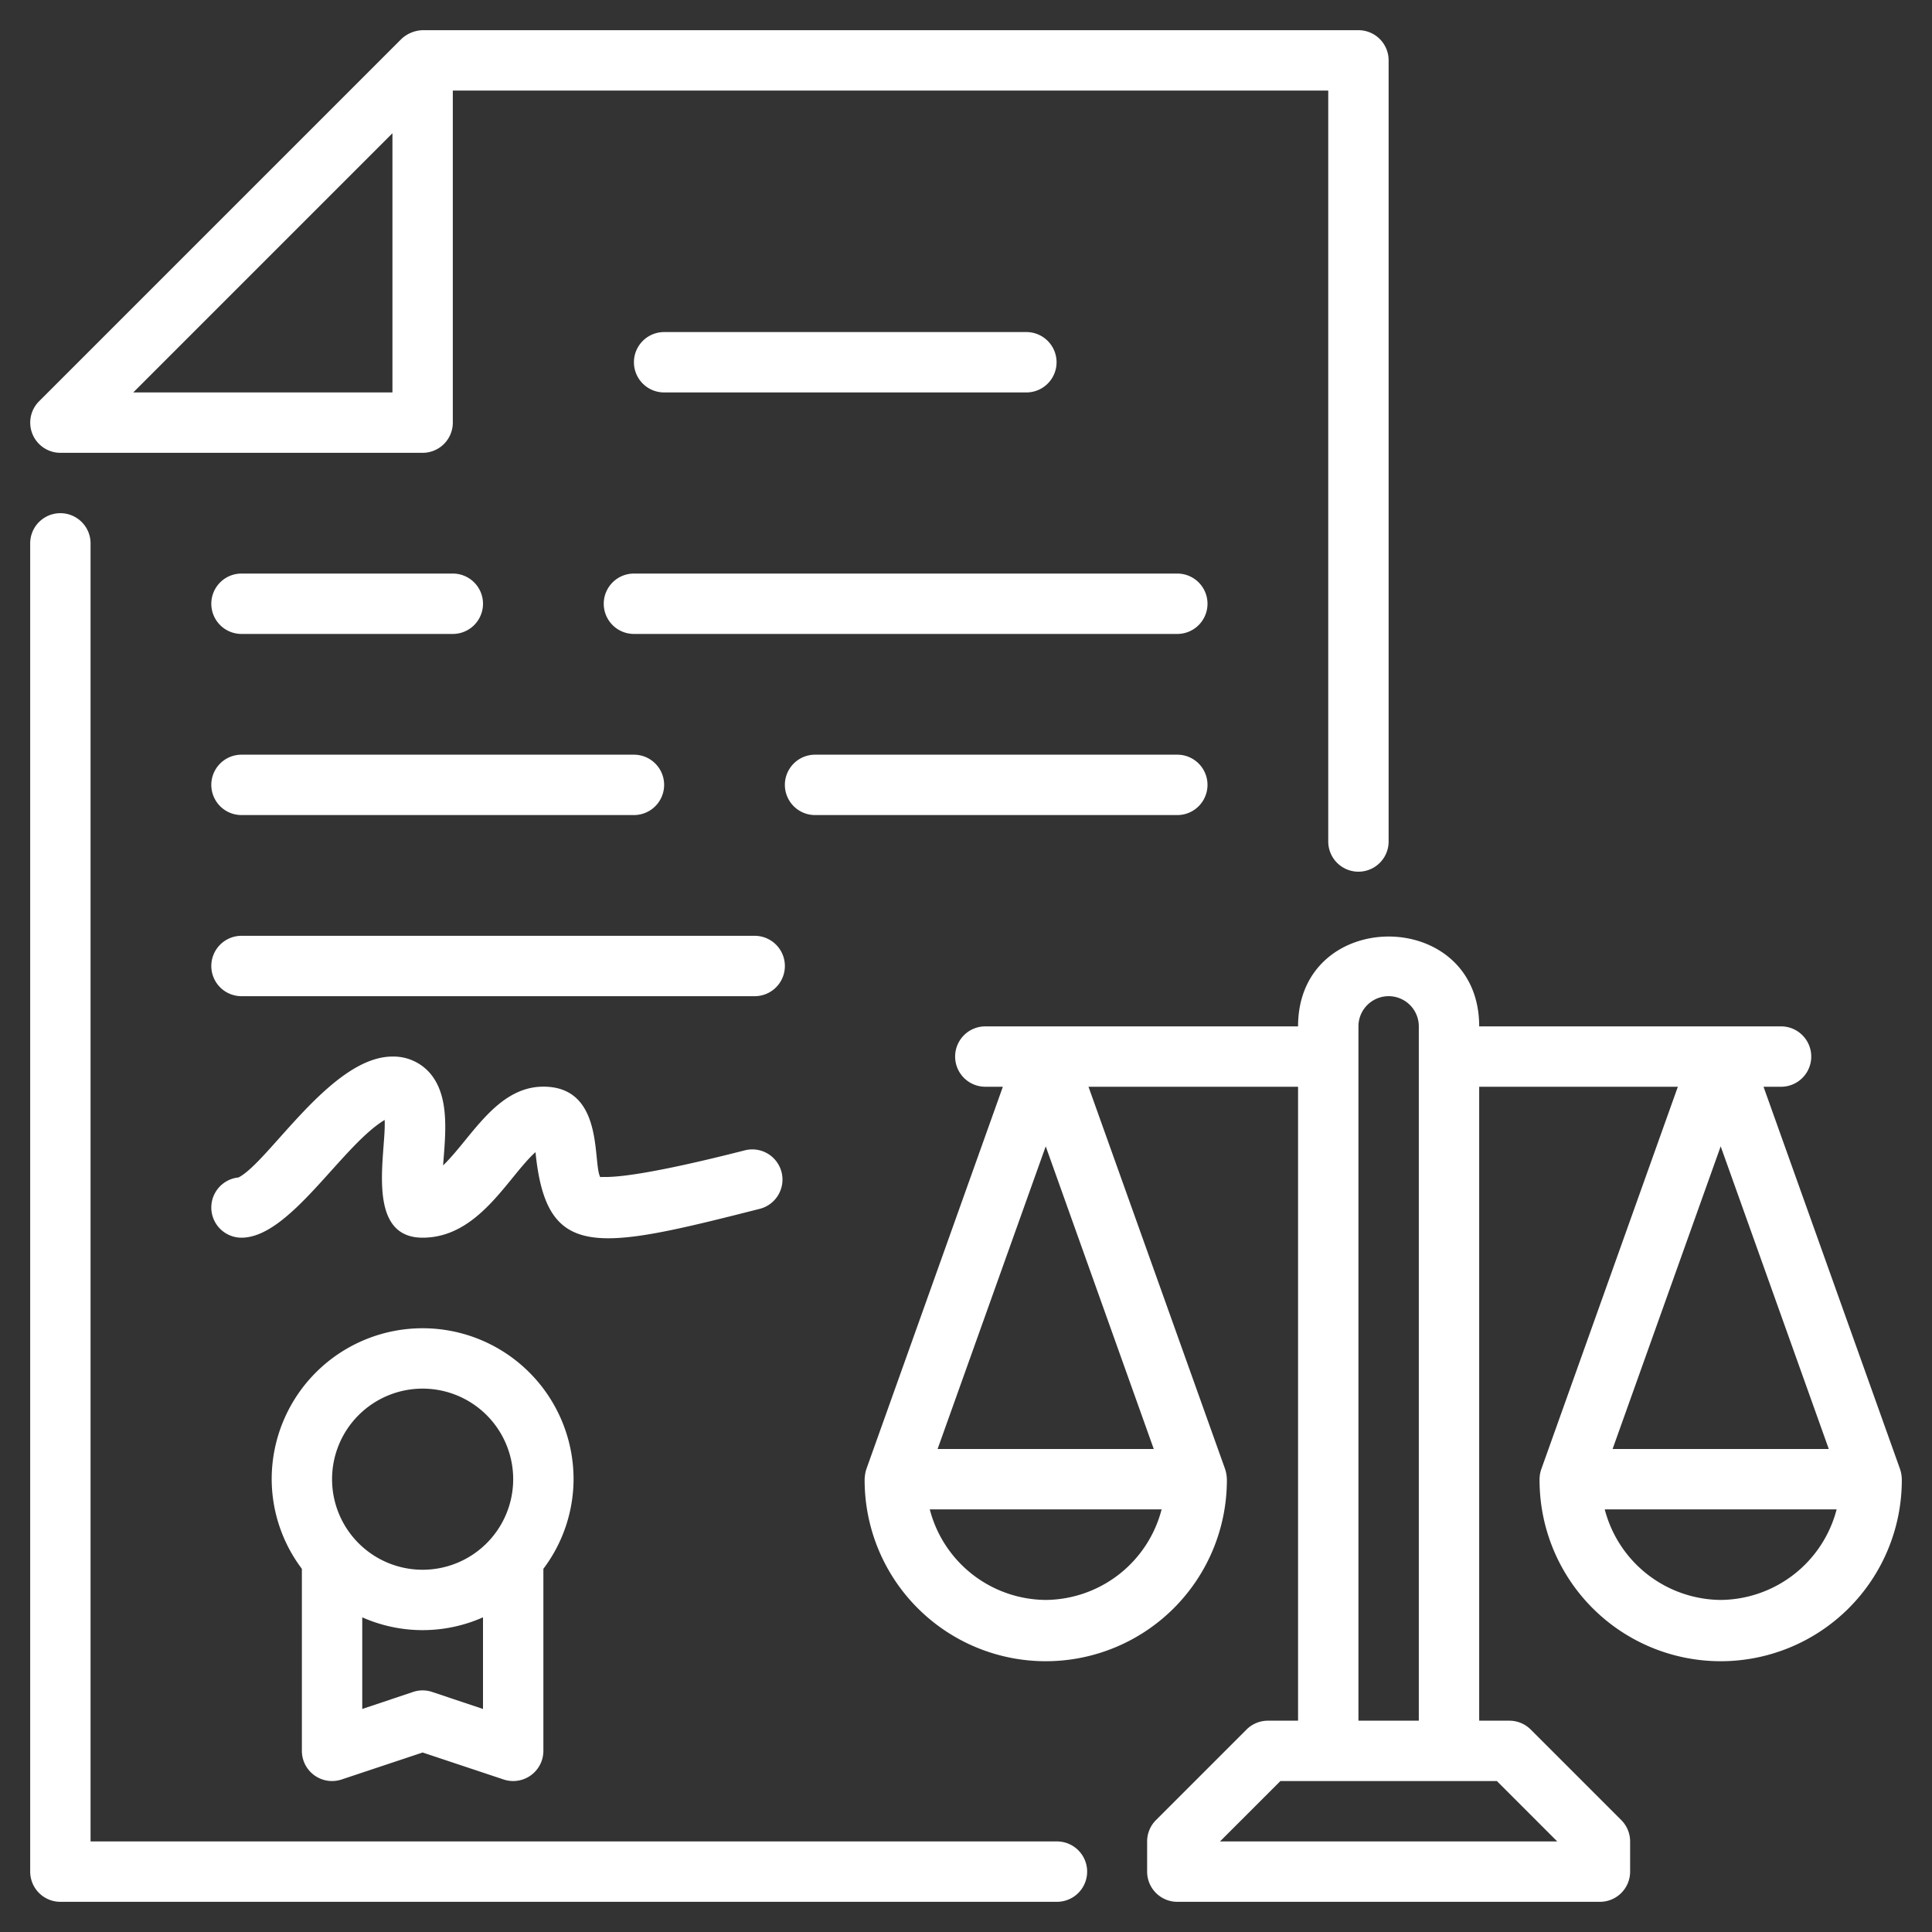
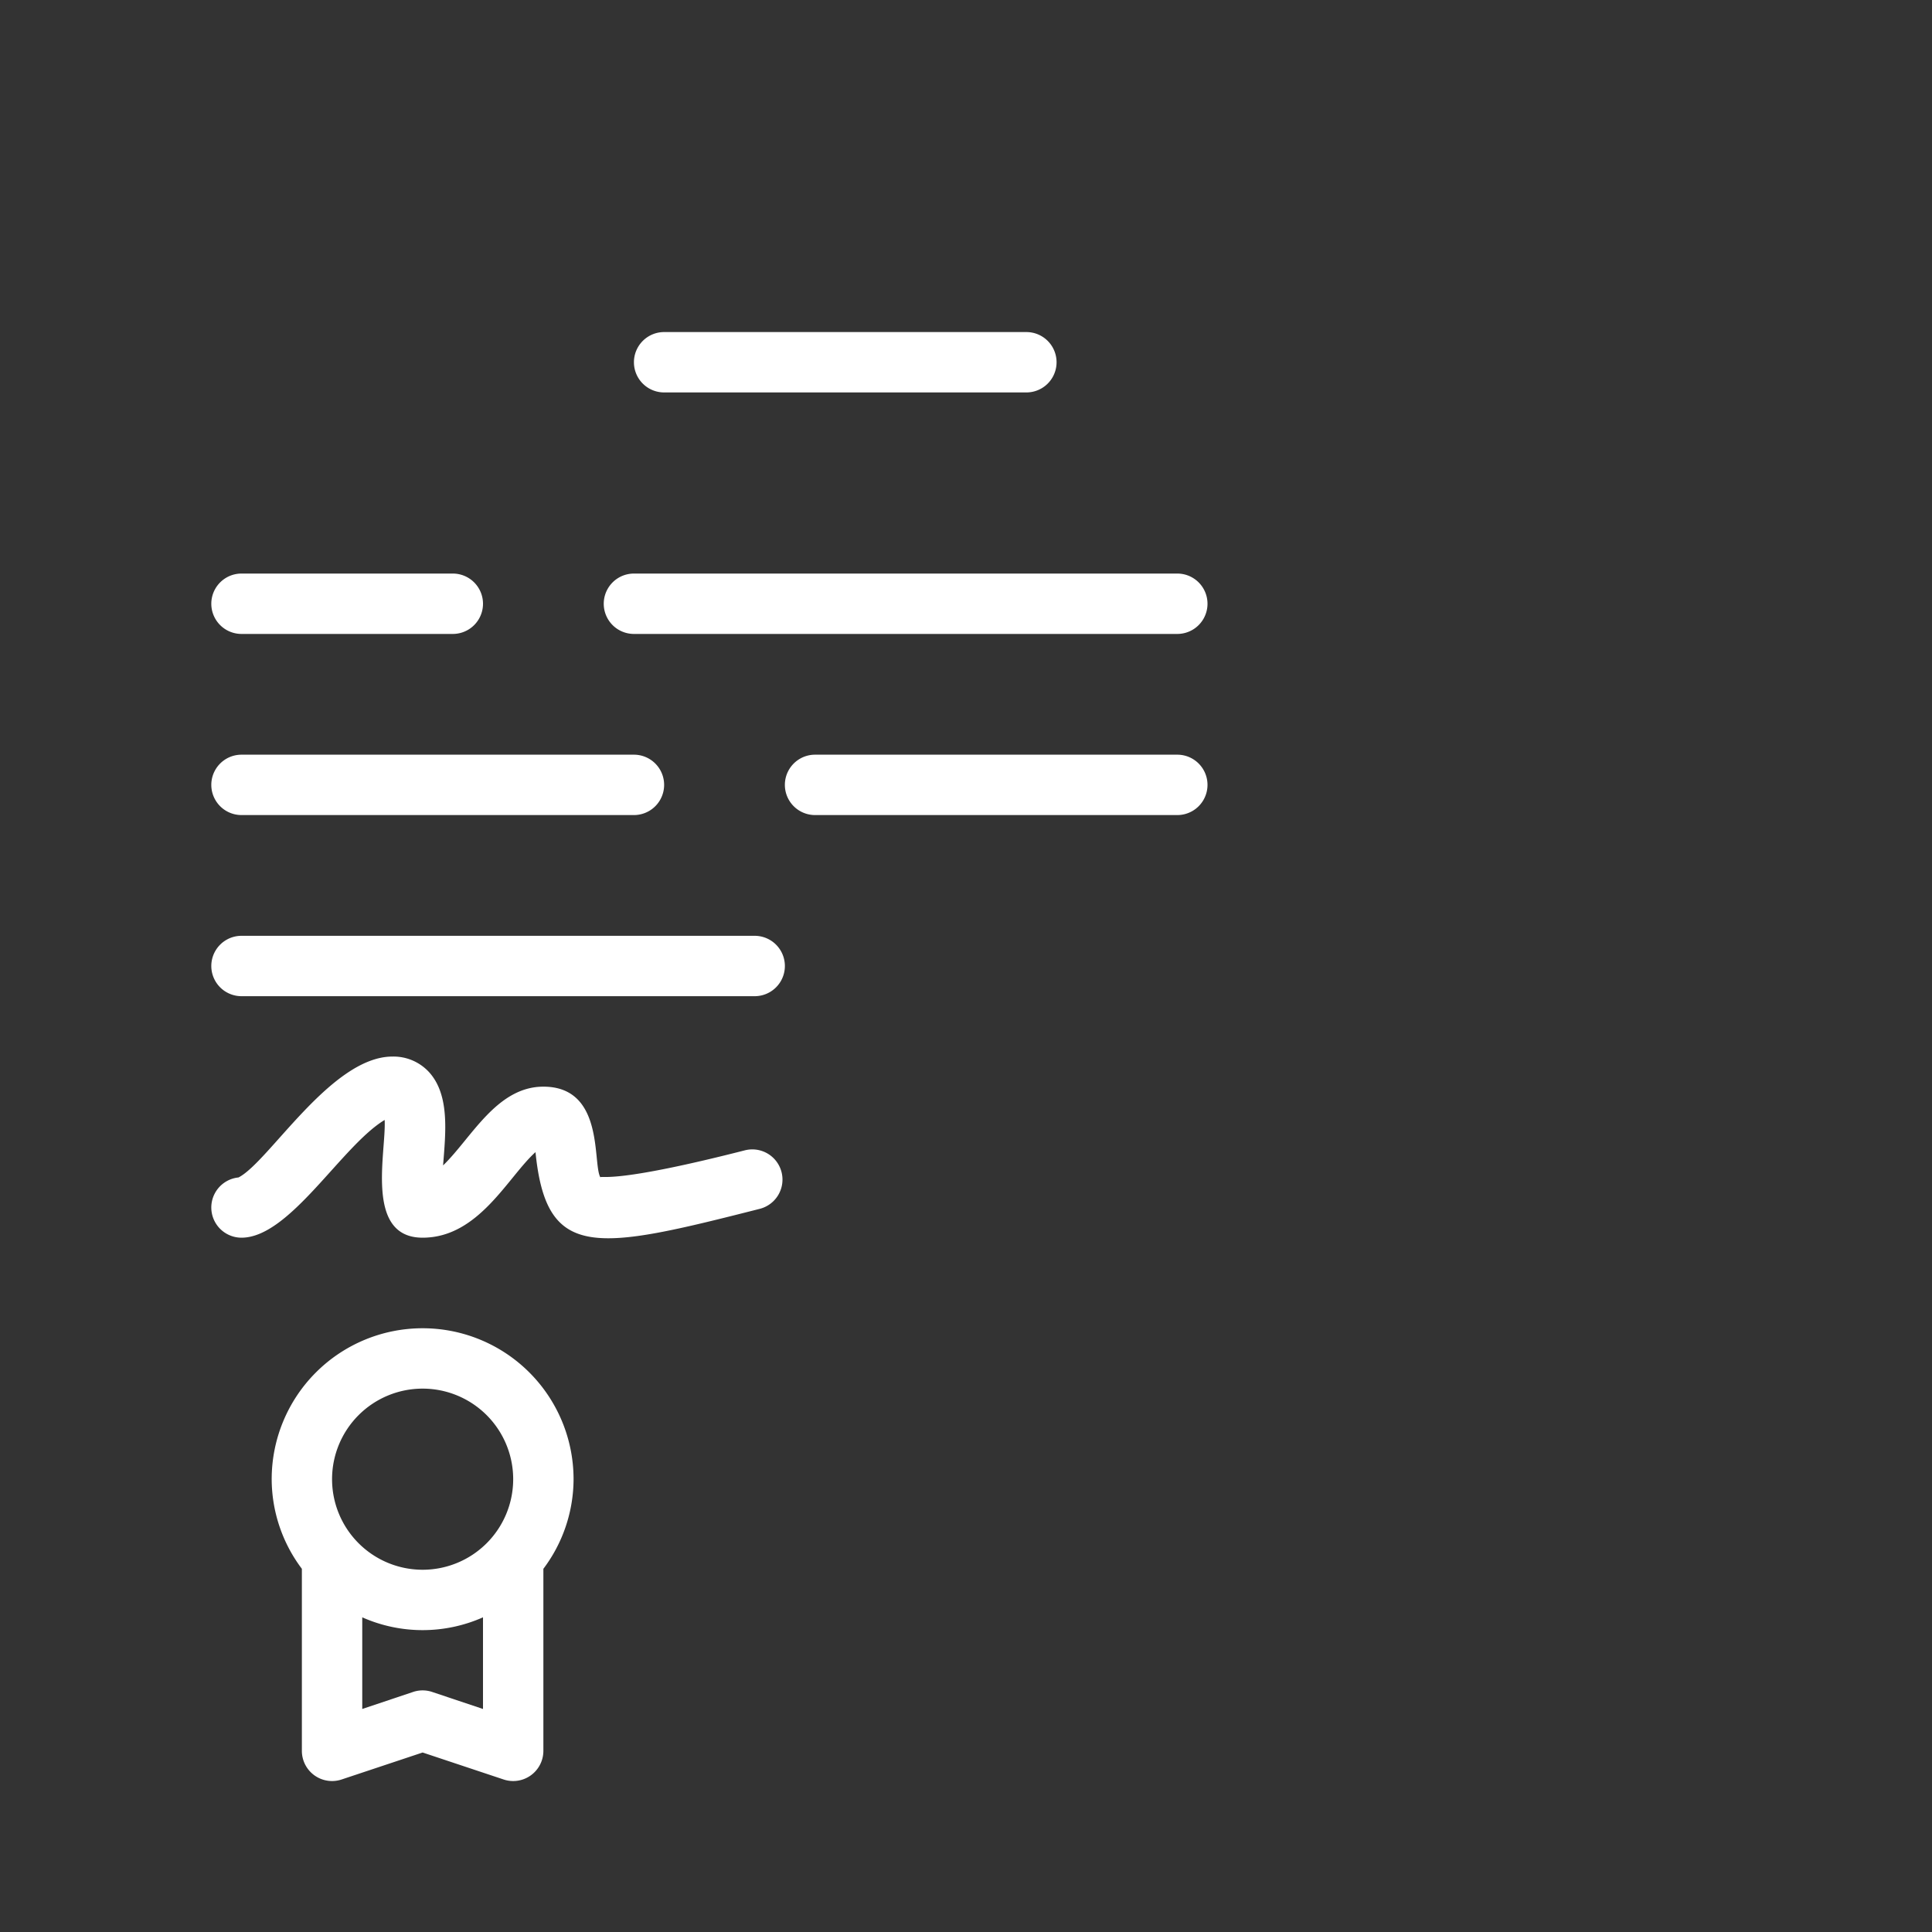
<svg xmlns="http://www.w3.org/2000/svg" version="1.1" width="512" height="512" x="0" y="0" viewBox="0 0 64 64" style="enable-background:new 0 0 512 512" xml:space="preserve">
  <rect x="0" y="0" width="64" height="64" fill="#333333" stroke="none" />
  <g>
-     <path d="M35.013 61H3V18a1 1 0 0 0-2 0v44a1 1 0 0 0 1 1h33.013a1 1 0 1 0 0-2ZM2 15h12a1 1 0 0 0 1-1V3h29v24.876a1 1 0 1 0 2 0V2a1 1 0 0 0-1-1H14a1.081 1.081 0 0 0-.7.288L1.294 13.293A1 1 0 0 0 2 15ZM13 4.414V13H4.414ZM62.941 48.664 58.419 36H59a1 1 0 0 0 0-2H49c0-3.97-6-3.966-6 0H32.64a1 1 0 0 0 0 2h.581L28.7 48.664a1.23 1.23 0 0 0-.058.366 6 6 0 0 0 12 0 1.194 1.194 0 0 0-.059-.366L36.058 36H43v21h-1a1 1 0 0 0-.707.293l-3 3A1 1 0 0 0 38 61v1a1 1 0 0 0 1 1h14a1 1 0 0 0 1-1v-1a1 1 0 0 0-.293-.707l-3-3A1 1 0 0 0 50 57h-1V36h6.581l-4.522 12.664a1.037 1.037 0 0 0-.059.366 6 6 0 0 0 12 0 1.137 1.137 0 0 0-.059-.366Zm-28.3-10.69L38.22 48h-7.161ZM34.64 53a4 4 0 0 1-3.84-3h7.68a4 4 0 0 1-3.84 3Zm16.946 8H40.414l2-2h7.172ZM45 57V34a1 1 0 0 1 2 0v23Zm15.581-9h-7.162L57 37.974ZM57 53a4.005 4.005 0 0 1-3.841-3h7.682A4.005 4.005 0 0 1 57 53Z" fill="#FFFFFF" opacity="1" data-original="#000000" />
    <path d="M34 13a1 1 0 0 0 0-2H22a1 1 0 0 0 0 2ZM39 19H21a1 1 0 0 0 0 2h18a1 1 0 0 0 0-2ZM8 21h7a1 1 0 0 0 0-2H8a1 1 0 0 0 0 2ZM39 25H27a1 1 0 0 0 0 2h12a1 1 0 0 0 0-2ZM8 27h13a1 1 0 0 0 0-2H8a1 1 0 0 0 0 2ZM25 31H8a1 1 0 0 0 0 2h17a1 1 0 0 0 0-2ZM25.173 40.043a1 1 0 0 0-.494-1.938c-4.255 1.087-4.693.842-4.793.892-.261-.471.143-3-1.886-3-1.55 0-2.388 1.708-3.322 2.609.081-1.073.232-2.335-.474-3.1A1.6 1.6 0 0 0 13 35c-2.031 0-4.1 3.5-5.1 4.005A1 1 0 0 0 8 41c1.6 0 3.316-3.042 4.742-3.9C12.8 38.16 12.068 41 14 41c1.86 0 2.823-2.011 3.739-2.834.361 3.597 1.987 3.263 7.434 1.877ZM11.316 58.948 14 58.054l2.684.894A1 1 0 0 0 18 58v-6.031A4.952 4.952 0 0 0 19 49a5 5 0 0 0-10 0 4.952 4.952 0 0 0 1 2.969V58a1 1 0 0 0 1.316.948Zm3-2.9a.991.991 0 0 0-.632 0L12 56.612v-3.036a4.928 4.928 0 0 0 4 0v3.036ZM14 46a3 3 0 1 1-3 3 3 3 0 0 1 3-3Z" fill="#FFFFFF" opacity="1" data-original="#000000" />
  </g>
</svg>